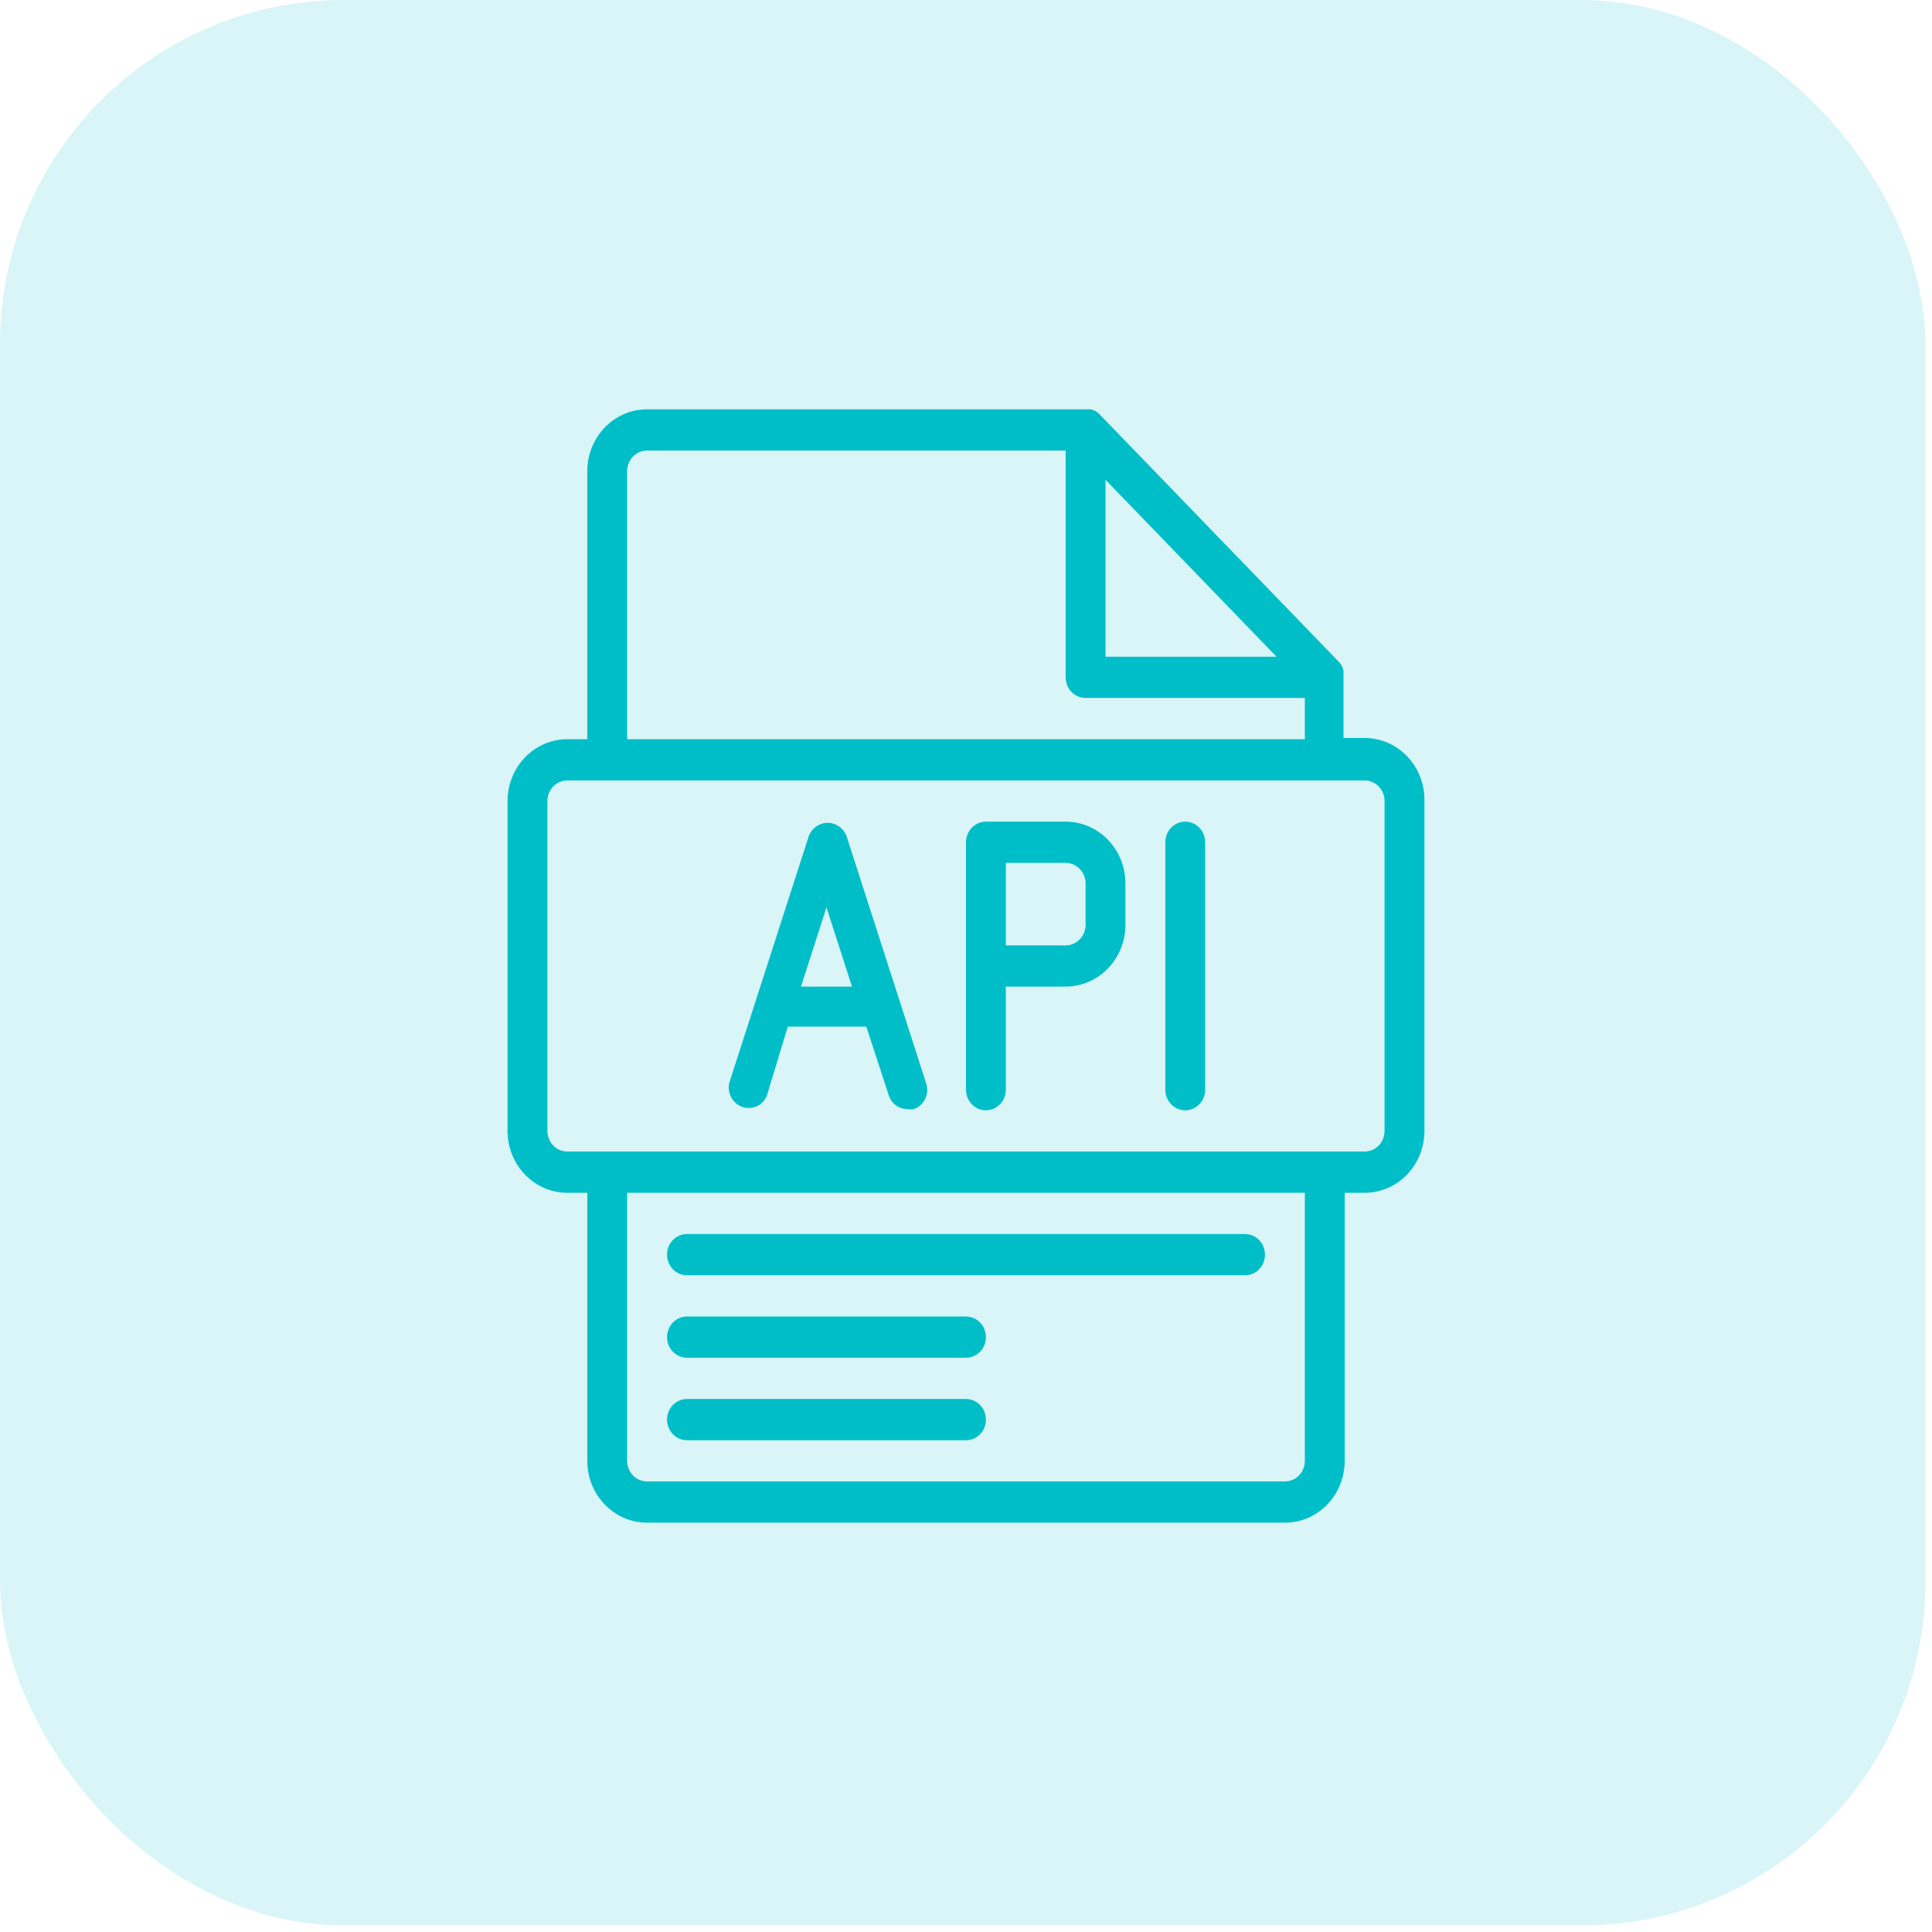
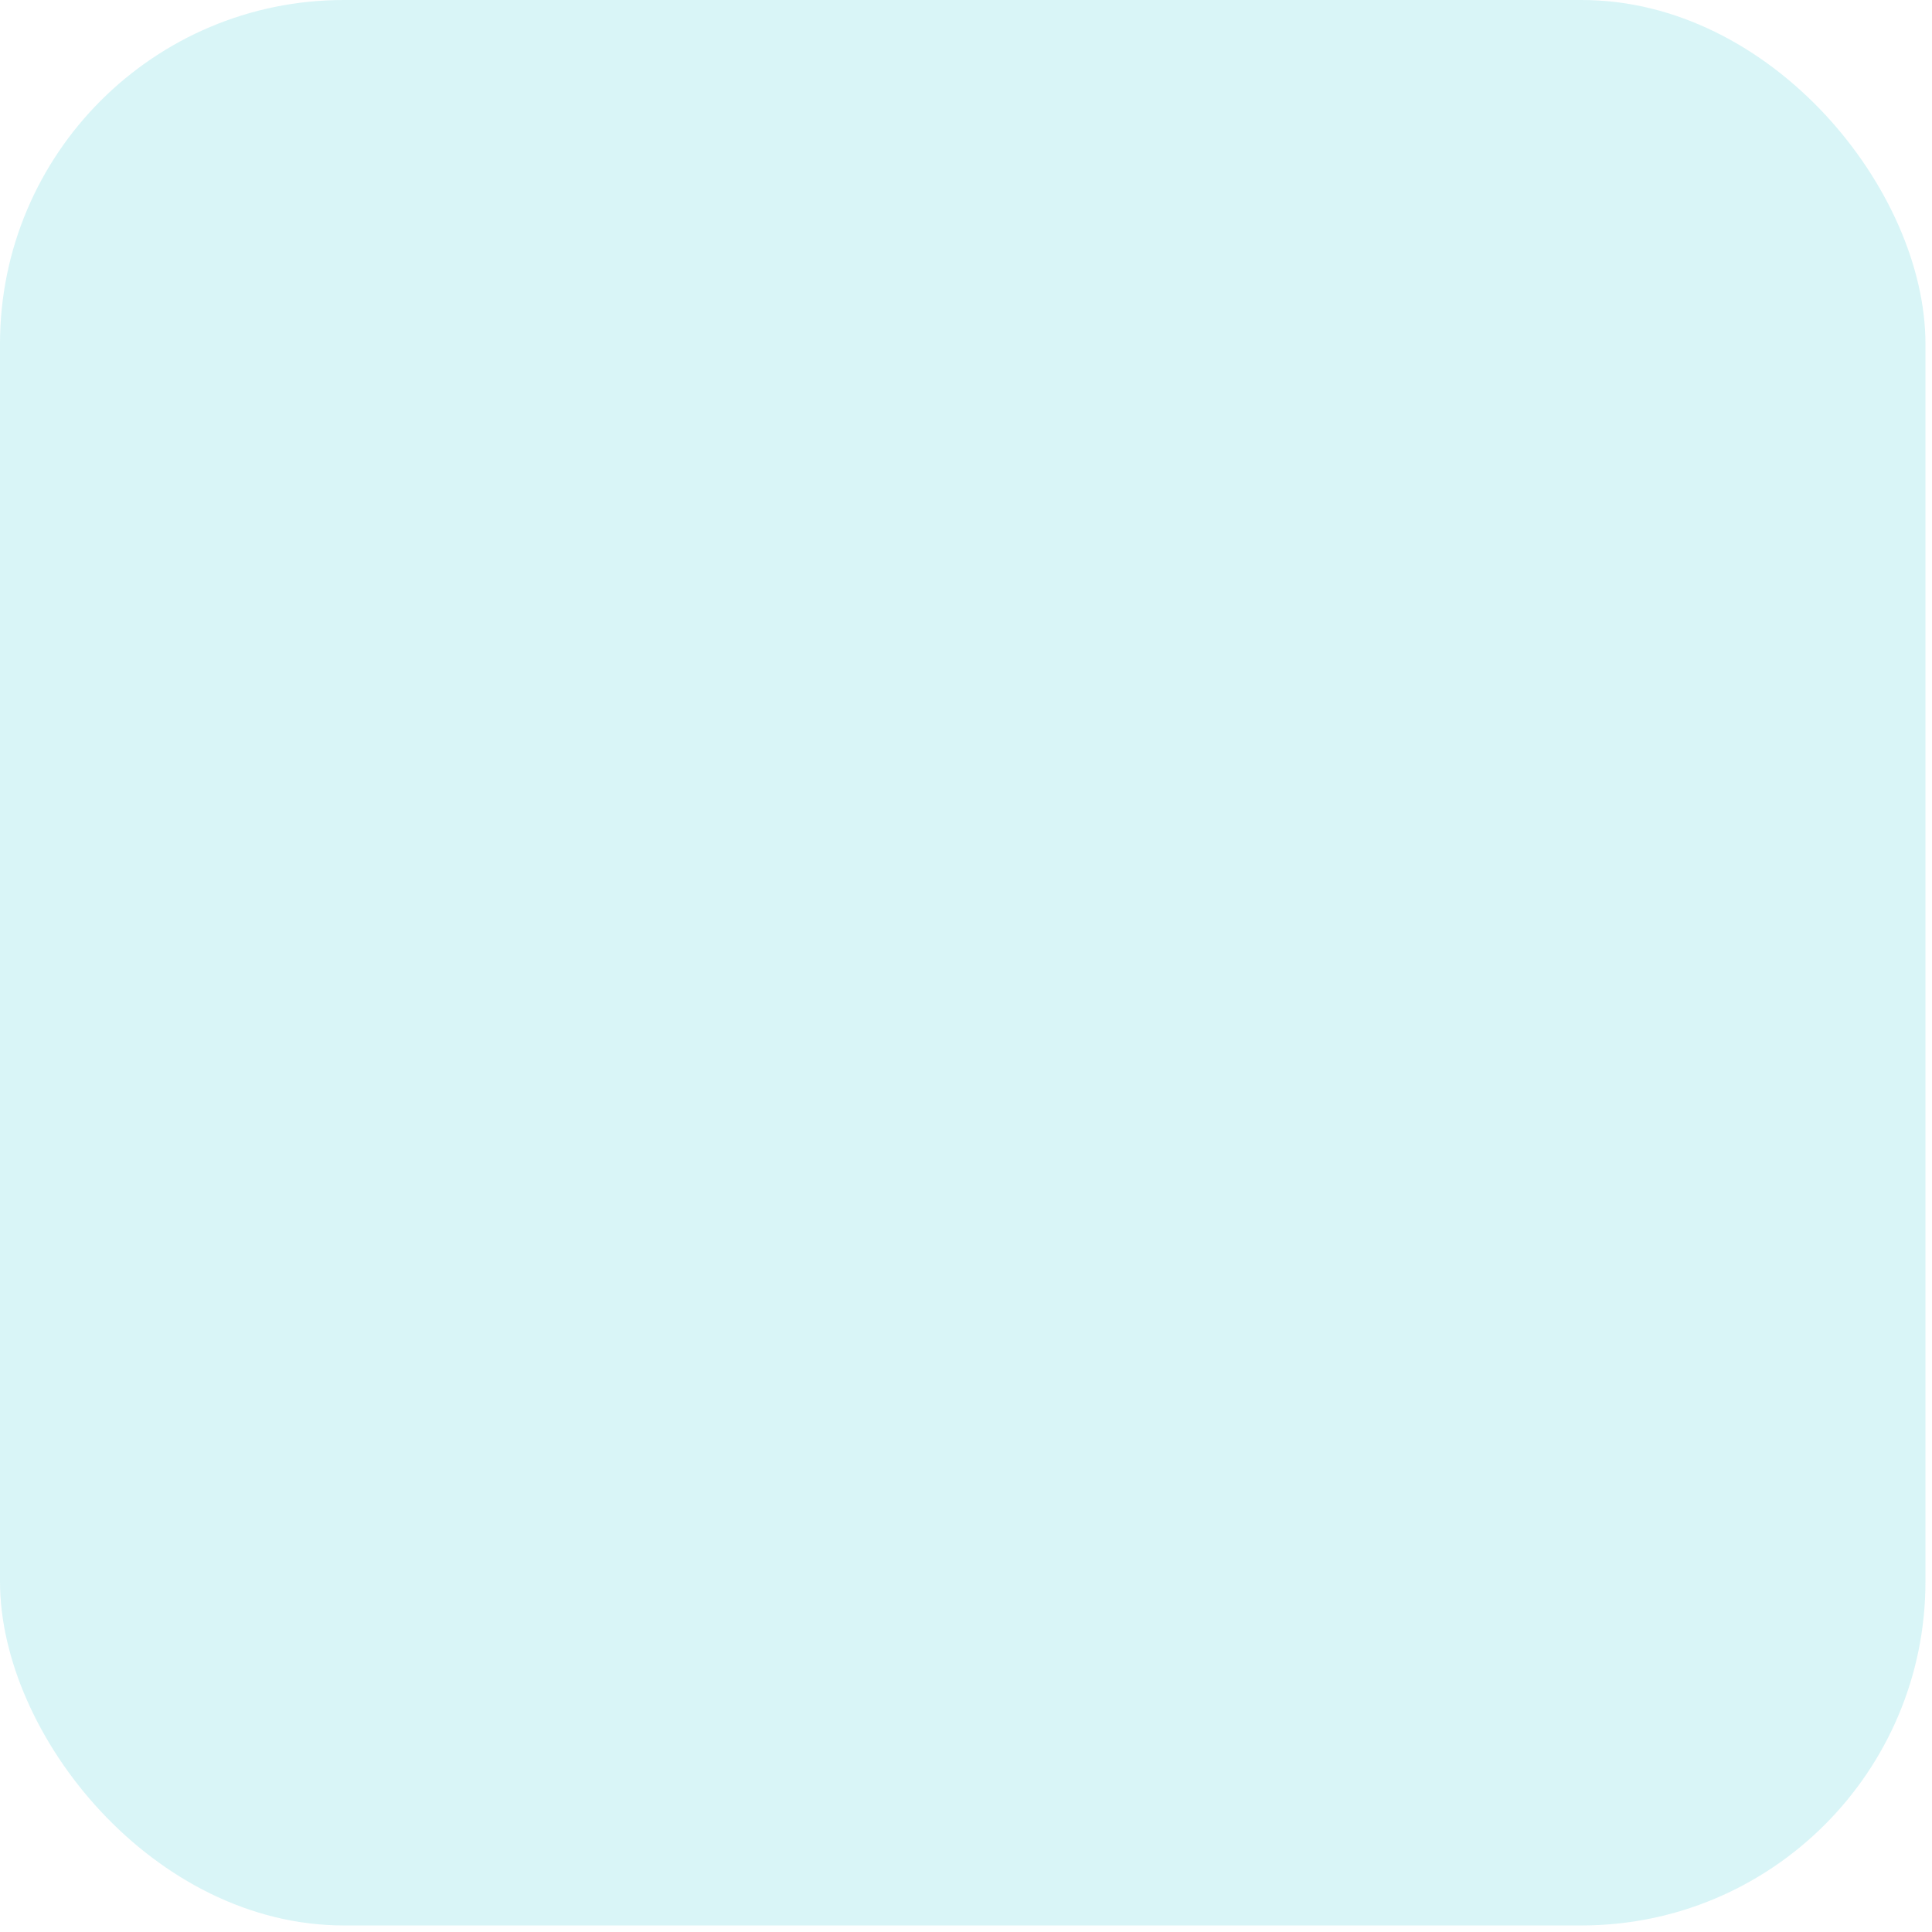
<svg xmlns="http://www.w3.org/2000/svg" width="59" height="59" viewBox="0 0 59 59" fill="none">
  <rect width="58.8" height="58.8" rx="10.5" fill="#00BEC8" fill-opacity="0.15" />
-   <path d="M20.37 38.315C20.37 37.967 20.642 37.685 20.978 37.685H38.022C38.358 37.685 38.63 37.967 38.63 38.315C38.63 38.663 38.358 38.945 38.022 38.945H20.978C20.642 38.945 20.37 38.663 20.37 38.315ZM20.978 41.463H29.5C29.836 41.463 30.109 41.181 30.109 40.834C30.109 40.486 29.836 40.204 29.5 40.204H20.978C20.642 40.204 20.37 40.486 20.37 40.834C20.37 41.181 20.642 41.463 20.978 41.463ZM20.978 43.982H29.5C29.836 43.982 30.109 43.7 30.109 43.352C30.109 43.004 29.836 42.723 29.5 42.723H20.978C20.642 42.723 20.37 43.004 20.37 43.352C20.37 43.7 20.642 43.982 20.978 43.982ZM43.5 24.463V34.537C43.5 35.581 42.683 36.426 41.674 36.426H41.065V44.611C41.065 45.655 40.248 46.5 39.239 46.5H19.761C18.752 46.5 17.935 45.655 17.935 44.611V36.426H17.326C16.317 36.426 15.5 35.581 15.5 34.537V24.463C15.5 23.419 16.317 22.574 17.326 22.574H17.935V14.389C17.935 13.345 18.752 12.5 19.761 12.5H33.31C33.412 12.519 33.507 12.572 33.578 12.651L40.882 20.207C40.958 20.281 41.01 20.378 41.028 20.484C41.03 20.514 41.03 20.542 41.028 20.572V20.648V22.536H41.674C42.164 22.536 42.634 22.741 42.978 23.103C43.322 23.465 43.509 23.956 43.5 24.463ZM33.761 14.653V20.055H38.983L33.761 14.653ZM19.152 22.574H39.848V21.314H33.152C32.816 21.314 32.543 21.033 32.543 20.685V13.759H19.761C19.424 13.759 19.152 14.04 19.152 14.388V22.574ZM39.848 36.426H19.152V44.611C19.152 44.778 19.216 44.938 19.33 45.056C19.444 45.174 19.599 45.24 19.761 45.24H39.239C39.4 45.24 39.556 45.174 39.67 45.056C39.784 44.938 39.848 44.778 39.848 44.611L39.848 36.426ZM42.282 24.462C42.282 24.296 42.218 24.135 42.104 24.017C41.99 23.899 41.835 23.833 41.674 23.833H17.326C16.99 23.833 16.717 24.115 16.717 24.462V34.537C16.717 34.703 16.781 34.864 16.895 34.982C17.009 35.1 17.165 35.166 17.326 35.166H41.674C41.835 35.166 41.99 35.1 42.104 34.982C42.218 34.864 42.282 34.703 42.282 34.537L42.282 24.462ZM28.282 33.076C28.336 33.233 28.326 33.405 28.255 33.554C28.185 33.704 28.059 33.817 27.905 33.869C27.841 33.882 27.774 33.882 27.71 33.869C27.45 33.871 27.217 33.698 27.138 33.441L26.456 31.351H24.058L23.413 33.479C23.279 33.767 22.959 33.906 22.667 33.803C22.377 33.701 22.204 33.388 22.268 33.076L24.703 25.52C24.801 25.283 25.026 25.127 25.275 25.127C25.525 25.127 25.75 25.283 25.848 25.52L28.282 33.076ZM26.018 30.129L25.239 27.711L24.46 30.129H26.018ZM34.369 26.981V28.24C34.369 29.284 33.552 30.129 32.543 30.129H30.717V33.277C30.717 33.625 30.445 33.907 30.109 33.907C29.772 33.907 29.5 33.625 29.5 33.277V25.722C29.5 25.374 29.772 25.092 30.109 25.092H32.543C33.552 25.092 34.369 25.937 34.369 26.981ZM33.152 26.981C33.152 26.814 33.088 26.654 32.974 26.536C32.86 26.418 32.705 26.351 32.543 26.351H30.717V28.87H32.543C32.705 28.87 32.86 28.804 32.974 28.686C33.088 28.568 33.152 28.407 33.152 28.24V26.981ZM36.196 25.092C35.859 25.092 35.587 25.374 35.587 25.722V33.277C35.587 33.625 35.859 33.907 36.196 33.907C36.532 33.907 36.804 33.625 36.804 33.277V25.722C36.804 25.555 36.74 25.394 36.626 25.276C36.512 25.158 36.357 25.092 36.196 25.092Z" fill="#00BEC8" />
</svg>